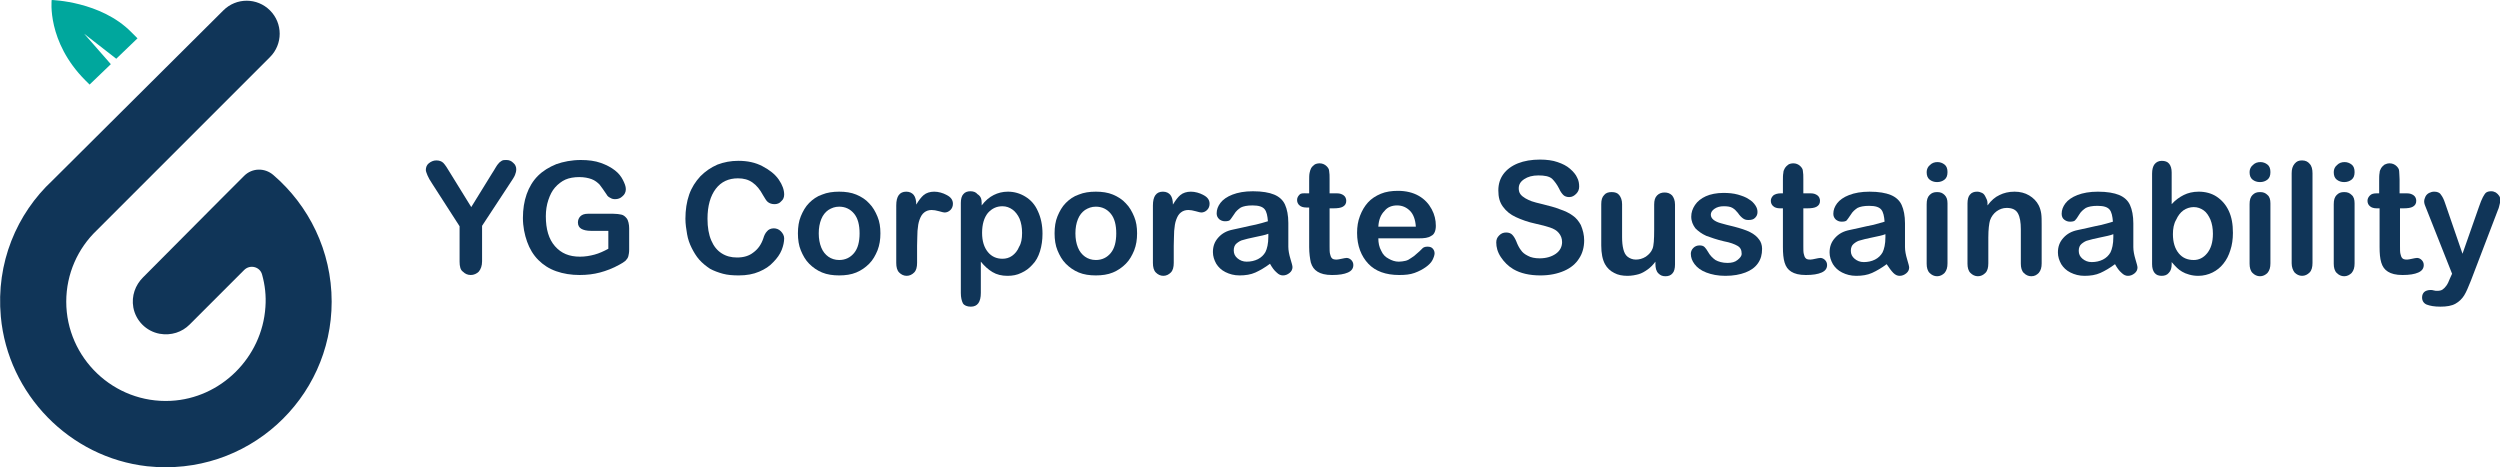
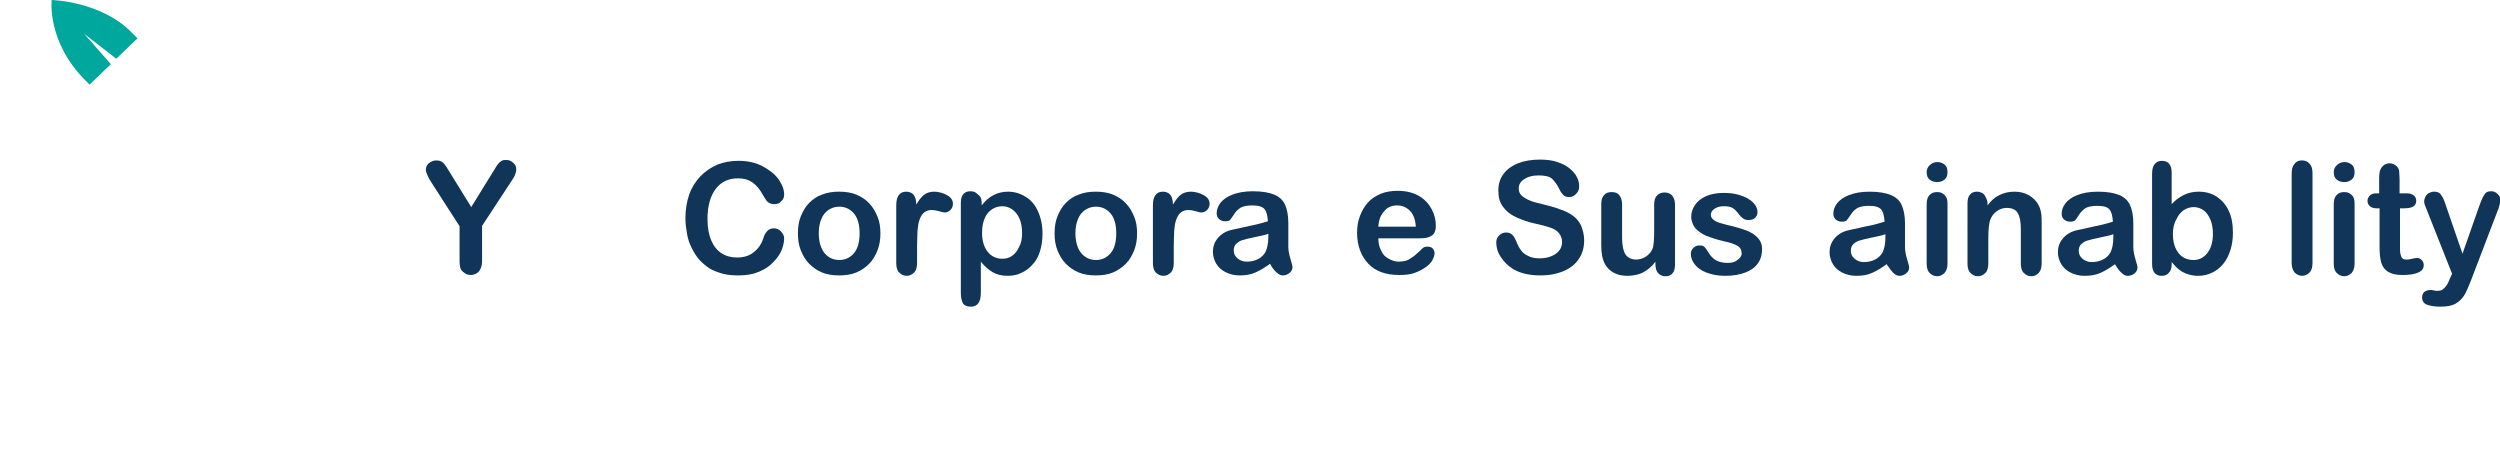
<svg xmlns="http://www.w3.org/2000/svg" version="1.1" id="Layer_1" x="0px" y="0px" viewBox="0 0 600 112.1" style="enable-background:new 0 0 600 112.1;" xml:space="preserve">
  <style type="text/css">
	.st0{fill:#103558;}
	.st1{fill:#00A79D;}
</style>
  <g>
    <g>
-       <path class="st0" d="M65.6,42c-2.1-1.8-5.1-1.7-7,0.2l-5.8,5.8L34.3,66.6c-1.8,1.8-2.8,4.4-2.3,7.2c0.6,3.2,3.1,5.7,6.3,6.3    c2.8,0.5,5.4-0.4,7.2-2.2l0,0l13.1-13.1c1.4-1.4,3.8-0.8,4.3,1.1c0.7,2.5,1,5.1,0.8,7.8C62.9,85.8,53,95.6,41,96.2    c-13.7,0.7-25.1-10.3-25.1-23.8c0-6.7,2.8-12.8,7.3-17.1l22.2-22.2h0l19.4-19.4c3.1-3.1,3.1-8.1,0-11.2l0,0    c-3.1-3.1-8.1-3.1-11.2,0L12.6,43.3C4,51.3-1,63.1,0.2,76c1.7,18.6,16.5,33.8,35.1,35.9c24,2.6,44.3-16.1,44.3-39.5    C79.6,60.2,74.1,49.3,65.6,42z" />
      <path class="st1" d="M21.5,20.3l-1-1C11.2,10,12.4,0,12.4,0s11.8,0.3,19.1,7.7L33,9.2l-5.1,4.9l-7.7-6l6.4,7.3L21.5,20.3z" />
    </g>
    <g>
      <path class="st0" d="M110.3,62.8v-8.5l-6.5-10.1c-0.6-0.9-1-1.6-1.2-2.1c-0.2-0.5-0.4-1-0.4-1.3c0-0.6,0.2-1.2,0.7-1.6    c0.5-0.4,1.1-0.7,1.8-0.7c0.7,0,1.3,0.2,1.7,0.6c0.4,0.4,1,1.3,1.7,2.5l5,8.1l5-8.1c0.3-0.5,0.6-0.9,0.8-1.3    c0.2-0.3,0.4-0.7,0.7-1c0.2-0.3,0.5-0.5,0.8-0.7c0.3-0.2,0.7-0.2,1.1-0.2c0.7,0,1.2,0.2,1.7,0.7c0.5,0.4,0.7,1,0.7,1.5    c0,0.5-0.1,0.9-0.3,1.4c-0.2,0.5-0.6,1.1-1.2,2l-6.7,10.2v8.5c0,1.1-0.3,1.9-0.8,2.5c-0.5,0.5-1.2,0.8-1.9,0.8    c-0.8,0-1.4-0.3-1.9-0.8C110.5,64.8,110.3,63.9,110.3,62.8z" />
-       <path class="st0" d="M151,54.8v5.1c0,0.7-0.1,1.2-0.2,1.6c-0.1,0.4-0.4,0.8-0.7,1.1c-0.4,0.3-0.8,0.6-1.4,0.9    c-1.6,0.9-3.2,1.5-4.7,1.9c-1.5,0.4-3.1,0.6-4.9,0.6c-2,0-3.9-0.3-5.6-0.9c-1.7-0.6-3.1-1.5-4.3-2.7s-2.1-2.7-2.7-4.4    c-0.6-1.7-1-3.6-1-5.7c0-2.1,0.3-4,0.9-5.7s1.5-3.2,2.7-4.4s2.7-2.1,4.4-2.8c1.7-0.6,3.7-1,5.9-1c1.8,0,3.4,0.2,4.8,0.7    s2.5,1.1,3.4,1.8c0.9,0.7,1.5,1.5,1.9,2.3s0.7,1.5,0.7,2.2c0,0.7-0.3,1.3-0.8,1.7c-0.5,0.5-1.1,0.7-1.8,0.7    c-0.4,0-0.8-0.1-1.1-0.3c-0.4-0.2-0.7-0.4-0.9-0.8c-0.7-1-1.2-1.8-1.7-2.4c-0.5-0.5-1.1-1-1.9-1.3s-1.8-0.5-3-0.5    c-1.2,0-2.4,0.2-3.3,0.6s-1.8,1.1-2.5,1.9c-0.7,0.8-1.2,1.8-1.6,3c-0.4,1.2-0.6,2.5-0.6,3.9c0,3.1,0.7,5.5,2.2,7.2s3.4,2.5,6,2.5    c1.2,0,2.4-0.2,3.5-0.5s2.2-0.8,3.3-1.4v-4.3h-4.2c-1,0-1.8-0.2-2.3-0.5c-0.5-0.3-0.8-0.8-0.8-1.5c0-0.6,0.2-1.1,0.6-1.5    s1-0.6,1.8-0.6h6.1c0.8,0,1.4,0.1,1.9,0.2c0.5,0.1,0.9,0.4,1.3,0.9S151,53.9,151,54.8z" />
      <path class="st0" d="M188.2,57.2c0,0.8-0.2,1.8-0.6,2.8s-1.1,2-2,2.9c-0.9,1-2,1.7-3.4,2.3c-1.4,0.6-3,0.9-4.9,0.9    c-1.4,0-2.7-0.1-3.8-0.4s-2.2-0.7-3.1-1.2c-0.9-0.6-1.8-1.3-2.6-2.2c-0.7-0.8-1.3-1.8-1.8-2.8c-0.5-1-0.9-2.1-1.1-3.3    c-0.2-1.2-0.4-2.4-0.4-3.7c0-2.1,0.3-4.1,0.9-5.8c0.6-1.7,1.5-3.1,2.7-4.4c1.2-1.2,2.5-2.1,4.1-2.8c1.6-0.6,3.2-0.9,5-0.9    c2.2,0,4.1,0.4,5.8,1.3c1.7,0.9,3,1.9,3.9,3.2c0.9,1.3,1.3,2.5,1.3,3.6c0,0.6-0.2,1.2-0.7,1.6c-0.4,0.5-1,0.7-1.6,0.7    c-0.7,0-1.2-0.2-1.6-0.5s-0.7-0.9-1.2-1.7c-0.7-1.3-1.5-2.3-2.5-3c-1-0.7-2.1-1-3.5-1c-2.2,0-4,0.8-5.3,2.5c-1.3,1.7-2,4.1-2,7.2    c0,2.1,0.3,3.8,0.9,5.2c0.6,1.4,1.4,2.4,2.5,3.1s2.3,1,3.7,1c1.6,0,2.9-0.4,3.9-1.2c1.1-0.8,1.9-1.9,2.4-3.4    c0.2-0.7,0.5-1.3,0.9-1.7c0.3-0.4,0.9-0.7,1.6-0.7c0.6,0,1.2,0.2,1.7,0.7S188.2,56.6,188.2,57.2z" />
      <path class="st0" d="M211.3,56c0,1.5-0.2,2.8-0.7,4.1c-0.5,1.2-1.1,2.3-2,3.2c-0.9,0.9-1.9,1.6-3.1,2.1c-1.2,0.5-2.6,0.7-4.1,0.7    c-1.5,0-2.9-0.2-4.1-0.7s-2.2-1.2-3.1-2.1c-0.9-0.9-1.5-2-2-3.2c-0.5-1.2-0.7-2.6-0.7-4.1c0-1.5,0.2-2.9,0.7-4.1    c0.5-1.2,1.1-2.3,2-3.2c0.9-0.9,1.9-1.6,3.1-2c1.2-0.5,2.6-0.7,4.1-0.7c1.5,0,2.9,0.2,4.1,0.7c1.2,0.5,2.3,1.2,3.1,2.1    c0.9,0.9,1.5,2,2,3.2C211.1,53.2,211.3,54.5,211.3,56z M206.3,56c0-2-0.4-3.6-1.3-4.7c-0.9-1.1-2.1-1.7-3.6-1.7    c-1,0-1.8,0.3-2.6,0.8c-0.7,0.5-1.3,1.2-1.7,2.2s-0.6,2.1-0.6,3.4c0,1.3,0.2,2.4,0.6,3.4c0.4,1,1,1.7,1.7,2.2    c0.7,0.5,1.6,0.8,2.6,0.8c1.5,0,2.7-0.6,3.6-1.7C205.9,59.6,206.3,58,206.3,56z" />
      <path class="st0" d="M220.1,59v4.1c0,1-0.2,1.8-0.7,2.3c-0.5,0.5-1.1,0.8-1.8,0.8c-0.7,0-1.3-0.3-1.8-0.8    c-0.5-0.5-0.7-1.3-0.7-2.3V49.3c0-2.2,0.8-3.3,2.4-3.3c0.8,0,1.4,0.3,1.8,0.8c0.4,0.5,0.6,1.3,0.6,2.3c0.6-1,1.2-1.8,1.8-2.3    c0.6-0.5,1.5-0.8,2.5-0.8c1,0,2.1,0.3,3,0.8c1,0.5,1.5,1.2,1.5,2.1c0,0.6-0.2,1.1-0.6,1.5c-0.4,0.4-0.9,0.6-1.4,0.6    c-0.2,0-0.6-0.1-1.3-0.3c-0.7-0.2-1.3-0.3-1.8-0.3c-0.7,0-1.3,0.2-1.8,0.6c-0.5,0.4-0.8,0.9-1.1,1.7c-0.3,0.8-0.4,1.6-0.5,2.7    C220.2,56.2,220.1,57.5,220.1,59z" />
      <path class="st0" d="M235.6,48.7v0.6c0.9-1.2,1.9-2,2.9-2.5c1-0.5,2.1-0.8,3.4-0.8c1.5,0,2.9,0.4,4.2,1.2c1.3,0.8,2.3,1.9,3,3.5    c0.7,1.5,1.1,3.3,1.1,5.4c0,1.5-0.2,2.9-0.6,4.2s-1,2.4-1.8,3.2c-0.8,0.9-1.6,1.5-2.7,2c-1,0.5-2.1,0.7-3.3,0.7    c-1.4,0-2.6-0.3-3.6-0.9s-1.9-1.4-2.8-2.5v7.5c0,2.2-0.8,3.3-2.4,3.3c-0.9,0-1.6-0.3-1.9-0.8c-0.3-0.6-0.5-1.4-0.5-2.5V48.7    c0-0.9,0.2-1.7,0.6-2.1c0.4-0.5,1-0.7,1.7-0.7c0.7,0,1.3,0.2,1.7,0.7C235.4,47.1,235.6,47.8,235.6,48.7z M245.3,55.9    c0-1.3-0.2-2.4-0.6-3.4c-0.4-0.9-1-1.7-1.7-2.2c-0.7-0.5-1.5-0.8-2.4-0.8c-1.4,0-2.5,0.5-3.5,1.6c-0.9,1.1-1.4,2.7-1.4,4.8    c0,2,0.5,3.5,1.4,4.6c0.9,1.1,2.1,1.6,3.5,1.6c0.8,0,1.6-0.2,2.3-0.7s1.3-1.2,1.7-2.2C245.1,58.4,245.3,57.3,245.3,55.9z" />
      <path class="st0" d="M272.9,56c0,1.5-0.2,2.8-0.7,4.1c-0.5,1.2-1.1,2.3-2,3.2s-1.9,1.6-3.1,2.1c-1.2,0.5-2.6,0.7-4.1,0.7    c-1.5,0-2.9-0.2-4.1-0.7s-2.2-1.2-3.1-2.1s-1.5-2-2-3.2c-0.5-1.2-0.7-2.6-0.7-4.1c0-1.5,0.2-2.9,0.7-4.1c0.5-1.2,1.1-2.3,2-3.2    c0.9-0.9,1.9-1.6,3.1-2c1.2-0.5,2.6-0.7,4.1-0.7c1.5,0,2.9,0.2,4.1,0.7c1.2,0.5,2.3,1.2,3.1,2.1c0.9,0.9,1.5,2,2,3.2    S272.9,54.5,272.9,56z M267.9,56c0-2-0.4-3.6-1.3-4.7s-2.1-1.7-3.6-1.7c-1,0-1.8,0.3-2.6,0.8c-0.7,0.5-1.3,1.2-1.7,2.2    s-0.6,2.1-0.6,3.4c0,1.3,0.2,2.4,0.6,3.4c0.4,1,1,1.7,1.7,2.2c0.7,0.5,1.6,0.8,2.6,0.8c1.5,0,2.7-0.6,3.6-1.7    C267.5,59.6,267.9,58,267.9,56z" />
      <path class="st0" d="M281.7,59v4.1c0,1-0.2,1.8-0.7,2.3s-1.1,0.8-1.8,0.8c-0.7,0-1.3-0.3-1.8-0.8s-0.7-1.3-0.7-2.3V49.3    c0-2.2,0.8-3.3,2.4-3.3c0.8,0,1.4,0.3,1.8,0.8c0.4,0.5,0.6,1.3,0.6,2.3c0.6-1,1.2-1.8,1.8-2.3c0.6-0.5,1.5-0.8,2.5-0.8    c1,0,2.1,0.3,3,0.8c1,0.5,1.5,1.2,1.5,2.1c0,0.6-0.2,1.1-0.6,1.5c-0.4,0.4-0.9,0.6-1.4,0.6c-0.2,0-0.6-0.1-1.3-0.3    c-0.7-0.2-1.3-0.3-1.8-0.3c-0.7,0-1.3,0.2-1.8,0.6c-0.5,0.4-0.8,0.9-1.1,1.7c-0.3,0.8-0.4,1.6-0.5,2.7    C281.8,56.2,281.7,57.5,281.7,59z" />
      <path class="st0" d="M304.8,63.3c-1.2,0.9-2.4,1.6-3.5,2.1c-1.1,0.5-2.4,0.7-3.8,0.7c-1.3,0-2.4-0.3-3.4-0.8c-1-0.5-1.7-1.2-2.2-2    c-0.5-0.9-0.8-1.8-0.8-2.8c0-1.4,0.4-2.5,1.3-3.5c0.9-1,2-1.6,3.5-1.9c0.3-0.1,1.1-0.2,2.3-0.5c1.2-0.3,2.3-0.5,3.2-0.7    s1.9-0.5,2.9-0.8c-0.1-1.3-0.3-2.3-0.8-2.9c-0.5-0.6-1.4-0.9-2.9-0.9c-1.3,0-2.2,0.2-2.8,0.5c-0.6,0.4-1.2,0.9-1.6,1.6    c-0.5,0.7-0.8,1.2-1,1.4s-0.6,0.3-1.2,0.3c-0.6,0-1-0.2-1.4-0.5c-0.4-0.4-0.6-0.8-0.6-1.4c0-0.9,0.3-1.7,0.9-2.5    c0.6-0.8,1.6-1.5,2.9-2c1.3-0.5,2.9-0.8,4.9-0.8c2.2,0,3.9,0.3,5.1,0.8c1.2,0.5,2.1,1.3,2.6,2.4s0.8,2.6,0.8,4.4c0,1.2,0,2.2,0,3    c0,0.8,0,1.7,0,2.7c0,0.9,0.2,1.9,0.5,2.9c0.3,1,0.5,1.7,0.5,2c0,0.5-0.2,1-0.7,1.4s-1,0.6-1.6,0.6c-0.5,0-1-0.2-1.5-0.7    C305.8,64.9,305.3,64.2,304.8,63.3z M304.4,56.1c-0.7,0.3-1.8,0.5-3.2,0.8c-1.4,0.3-2.3,0.5-2.9,0.7c-0.5,0.1-1,0.4-1.5,0.8    c-0.5,0.4-0.7,1-0.7,1.7c0,0.8,0.3,1.4,0.9,1.9c0.6,0.5,1.3,0.8,2.2,0.8c1,0,1.9-0.2,2.7-0.6c0.8-0.4,1.4-1,1.8-1.7    c0.4-0.8,0.7-2,0.7-3.7V56.1z" />
-       <path class="st0" d="M313.7,46.4h0.5v-3c0-0.8,0-1.4,0.1-1.9s0.2-0.8,0.4-1.2c0.2-0.3,0.5-0.6,0.8-0.8s0.8-0.3,1.2-0.3    c0.6,0,1.2,0.2,1.7,0.7c0.3,0.3,0.6,0.7,0.6,1.2c0.1,0.5,0.1,1.1,0.1,1.9v3.4h1.8c0.7,0,1.2,0.2,1.6,0.5c0.4,0.3,0.6,0.8,0.6,1.3    c0,0.7-0.3,1.1-0.8,1.4c-0.5,0.3-1.3,0.4-2.3,0.4h-0.9v9.1c0,0.8,0,1.4,0.1,1.8c0.1,0.4,0.2,0.8,0.4,1c0.2,0.3,0.6,0.4,1.2,0.4    c0.3,0,0.7-0.1,1.2-0.2c0.5-0.1,0.9-0.2,1.2-0.2c0.4,0,0.8,0.2,1.1,0.5c0.3,0.3,0.5,0.7,0.5,1.2c0,0.8-0.4,1.4-1.3,1.8    s-2.1,0.6-3.8,0.6c-1.6,0-2.7-0.3-3.5-0.8c-0.8-0.5-1.3-1.2-1.6-2.2c-0.2-0.9-0.4-2.2-0.4-3.7v-9.5h-0.7c-0.7,0-1.3-0.2-1.6-0.5    c-0.4-0.3-0.6-0.8-0.6-1.3c0-0.5,0.2-0.9,0.6-1.3S312.9,46.4,313.7,46.4z" />
      <path class="st0" d="M340.5,57.2h-9.7c0,1.1,0.2,2.1,0.7,3c0.4,0.9,1,1.5,1.8,1.9c0.7,0.4,1.5,0.7,2.4,0.7c0.6,0,1.1-0.1,1.6-0.2    c0.5-0.1,1-0.4,1.4-0.7c0.5-0.3,0.9-0.6,1.3-1c0.4-0.3,0.9-0.8,1.5-1.4c0.3-0.2,0.6-0.3,1.1-0.3c0.5,0,0.9,0.1,1.2,0.4    c0.3,0.3,0.5,0.7,0.5,1.2c0,0.4-0.2,1-0.5,1.6s-0.9,1.2-1.6,1.7s-1.6,1-2.7,1.4c-1.1,0.4-2.3,0.5-3.7,0.5c-3.2,0-5.7-0.9-7.4-2.7    s-2.7-4.3-2.7-7.4c0-1.5,0.2-2.8,0.7-4.1s1.1-2.3,1.9-3.2s1.9-1.6,3.1-2.1s2.6-0.7,4.1-0.7c1.9,0,3.6,0.4,5,1.2    c1.4,0.8,2.4,1.9,3.1,3.2c0.7,1.3,1,2.6,1,4c0,1.2-0.4,2.1-1.1,2.4C342.8,57.1,341.8,57.2,340.5,57.2z M330.8,54.4h9    c-0.1-1.7-0.6-3-1.4-3.8c-0.8-0.8-1.8-1.3-3.1-1.3c-1.2,0-2.3,0.4-3,1.3C331.4,51.5,330.9,52.7,330.8,54.4z" />
      <path class="st0" d="M380.2,57.7c0,1.6-0.4,3.1-1.2,4.3c-0.8,1.3-2,2.3-3.6,3c-1.6,0.7-3.5,1.1-5.7,1.1c-2.6,0-4.8-0.5-6.5-1.5    c-1.2-0.7-2.2-1.7-3-2.9c-0.8-1.2-1.1-2.4-1.1-3.5c0-0.7,0.2-1.2,0.7-1.7c0.5-0.5,1-0.7,1.7-0.7c0.6,0,1.1,0.2,1.4,0.5    c0.4,0.4,0.7,0.9,1,1.6c0.3,0.8,0.7,1.6,1.1,2.1c0.4,0.6,0.9,1,1.7,1.4c0.7,0.4,1.7,0.6,2.8,0.6c1.6,0,2.9-0.4,3.9-1.1    c1-0.7,1.5-1.7,1.5-2.8c0-0.9-0.3-1.6-0.8-2.2c-0.5-0.6-1.2-1-2.1-1.3c-0.9-0.3-2-0.6-3.4-0.9c-1.9-0.4-3.5-1-4.8-1.6    c-1.3-0.6-2.3-1.4-3.1-2.5s-1.1-2.3-1.1-3.9c0-1.5,0.4-2.8,1.2-3.9c0.8-1.1,2-2,3.5-2.6c1.5-0.6,3.3-0.9,5.3-0.9    c1.6,0,3.1,0.2,4.2,0.6c1.2,0.4,2.2,0.9,3,1.6c0.8,0.7,1.4,1.4,1.7,2.1c0.4,0.7,0.5,1.5,0.5,2.2c0,0.6-0.2,1.2-0.7,1.7    c-0.5,0.5-1,0.8-1.7,0.8c-0.6,0-1.1-0.2-1.4-0.5c-0.3-0.3-0.7-0.8-1-1.5c-0.5-1-1.1-1.8-1.7-2.4c-0.7-0.6-1.8-0.8-3.3-0.8    c-1.4,0-2.5,0.3-3.4,0.9s-1.3,1.3-1.3,2.2c0,0.5,0.1,1,0.4,1.4c0.3,0.4,0.7,0.7,1.2,1c0.5,0.3,1,0.5,1.5,0.7    c0.5,0.2,1.4,0.4,2.6,0.7c1.5,0.4,2.9,0.7,4.1,1.2c1.2,0.4,2.3,0.9,3.1,1.5c0.9,0.6,1.5,1.4,2,2.3    C379.9,55.2,380.2,56.4,380.2,57.7z" />
      <path class="st0" d="M397.3,63.4v-0.6c-0.6,0.8-1.2,1.4-1.9,1.9c-0.7,0.5-1.4,0.9-2.1,1.1s-1.7,0.4-2.7,0.4    c-1.2,0-2.3-0.2-3.2-0.7c-1-0.5-1.7-1.2-2.2-2.1c-0.6-1.1-0.9-2.6-0.9-4.5V49c0-1,0.2-1.7,0.7-2.2c0.4-0.5,1-0.7,1.8-0.7    c0.8,0,1.4,0.2,1.8,0.7s0.7,1.2,0.7,2.2v7.9c0,1.2,0.1,2.1,0.3,2.9c0.2,0.8,0.5,1.4,1,1.8c0.5,0.4,1.2,0.7,2,0.7    c0.8,0,1.6-0.2,2.4-0.7c0.7-0.5,1.3-1.1,1.6-1.9c0.3-0.7,0.4-2.2,0.4-4.6v-6c0-1,0.2-1.7,0.7-2.2s1.1-0.7,1.8-0.7s1.3,0.2,1.8,0.7    c0.4,0.5,0.7,1.2,0.7,2.2v14.4c0,0.9-0.2,1.7-0.6,2.1c-0.4,0.5-1,0.7-1.7,0.7s-1.2-0.2-1.7-0.7S397.3,64.3,397.3,63.4z" />
      <path class="st0" d="M422.9,59.7c0,1.4-0.3,2.5-1,3.5c-0.7,1-1.7,1.7-3,2.2c-1.3,0.5-2.9,0.8-4.8,0.8c-1.8,0-3.3-0.3-4.6-0.8    c-1.3-0.5-2.2-1.2-2.8-2s-0.9-1.6-0.9-2.5c0-0.5,0.2-1,0.6-1.4c0.4-0.4,0.9-0.6,1.5-0.6c0.5,0,0.9,0.1,1.2,0.4s0.5,0.6,0.8,1.1    c0.5,0.9,1.1,1.5,1.8,2c0.7,0.4,1.7,0.7,2.9,0.7c1,0,1.8-0.2,2.4-0.7s1-0.9,1-1.5c0-0.9-0.3-1.5-1-1.9s-1.7-0.8-3.3-1.1    c-1.7-0.4-3.1-0.9-4.2-1.3c-1.1-0.5-1.9-1.1-2.6-1.8c-0.6-0.8-1-1.7-1-2.8c0-1,0.3-1.9,0.9-2.8c0.6-0.9,1.5-1.6,2.6-2.1    s2.6-0.8,4.2-0.8c1.3,0,2.4,0.1,3.5,0.4c1,0.3,1.9,0.6,2.6,1.1c0.7,0.4,1.2,0.9,1.6,1.5s0.5,1.1,0.5,1.6c0,0.6-0.2,1-0.6,1.4    s-0.9,0.5-1.6,0.5c-0.5,0-0.9-0.1-1.3-0.4c-0.4-0.3-0.8-0.7-1.2-1.3c-0.4-0.5-0.8-0.9-1.3-1.2c-0.5-0.3-1.2-0.4-2.1-0.4    c-0.9,0-1.6,0.2-2.2,0.6c-0.6,0.4-0.9,0.9-0.9,1.4c0,0.5,0.2,0.9,0.7,1.3c0.4,0.3,1,0.6,1.8,0.8c0.7,0.2,1.8,0.5,3.1,0.8    c1.5,0.4,2.8,0.8,3.8,1.3c1,0.5,1.7,1.1,2.2,1.8C422.6,58,422.9,58.8,422.9,59.7z" />
-       <path class="st0" d="M427.4,46.4h0.5v-3c0-0.8,0-1.4,0.1-1.9c0-0.5,0.2-0.8,0.4-1.2c0.2-0.3,0.5-0.6,0.8-0.8s0.8-0.3,1.2-0.3    c0.6,0,1.2,0.2,1.7,0.7c0.3,0.3,0.6,0.7,0.6,1.2c0.1,0.5,0.1,1.1,0.1,1.9v3.4h1.8c0.7,0,1.2,0.2,1.6,0.5c0.4,0.3,0.6,0.8,0.6,1.3    c0,0.7-0.3,1.1-0.8,1.4c-0.5,0.3-1.3,0.4-2.3,0.4h-0.9v9.1c0,0.8,0,1.4,0.1,1.8c0.1,0.4,0.2,0.8,0.4,1c0.2,0.3,0.6,0.4,1.2,0.4    c0.3,0,0.7-0.1,1.2-0.2s0.9-0.2,1.2-0.2c0.4,0,0.8,0.2,1.1,0.5c0.3,0.3,0.5,0.7,0.5,1.2c0,0.8-0.4,1.4-1.3,1.8    c-0.9,0.4-2.1,0.6-3.8,0.6c-1.6,0-2.7-0.3-3.5-0.8c-0.8-0.5-1.3-1.2-1.6-2.2s-0.4-2.2-0.4-3.7V50h-0.7c-0.7,0-1.3-0.2-1.6-0.5    c-0.4-0.3-0.6-0.8-0.6-1.3s0.2-0.9,0.6-1.3C426,46.6,426.6,46.4,427.4,46.4z" />
      <path class="st0" d="M452.8,63.4c-1.2,0.9-2.4,1.6-3.5,2.1s-2.4,0.7-3.8,0.7c-1.3,0-2.4-0.3-3.4-0.8c-1-0.5-1.7-1.2-2.2-2    c-0.5-0.9-0.8-1.8-0.8-2.8c0-1.4,0.4-2.5,1.3-3.5s2-1.6,3.5-1.9c0.3-0.1,1.1-0.2,2.3-0.5c1.2-0.3,2.3-0.5,3.2-0.7s1.9-0.5,2.9-0.8    c-0.1-1.3-0.3-2.3-0.8-2.9c-0.5-0.6-1.4-0.9-2.9-0.9c-1.3,0-2.2,0.2-2.8,0.5c-0.6,0.4-1.2,0.9-1.6,1.6c-0.5,0.7-0.8,1.2-1,1.4    s-0.6,0.3-1.2,0.3c-0.6,0-1-0.2-1.4-0.5c-0.4-0.4-0.6-0.8-0.6-1.4c0-0.9,0.3-1.7,0.9-2.5c0.6-0.8,1.6-1.5,2.9-2    c1.3-0.5,2.9-0.8,4.9-0.8c2.2,0,3.9,0.3,5.1,0.8c1.2,0.5,2.1,1.3,2.6,2.4s0.8,2.6,0.8,4.4c0,1.2,0,2.2,0,3c0,0.8,0,1.7,0,2.7    c0,0.9,0.2,1.9,0.5,2.9c0.3,1,0.5,1.7,0.5,2c0,0.5-0.2,1-0.7,1.4s-1,0.6-1.6,0.6c-0.5,0-1-0.2-1.5-0.7    C453.9,65,453.4,64.3,452.8,63.4z M452.5,56.2c-0.7,0.3-1.8,0.5-3.2,0.8c-1.4,0.3-2.3,0.5-2.9,0.7c-0.5,0.1-1,0.4-1.5,0.8    c-0.5,0.4-0.7,1-0.7,1.7c0,0.8,0.3,1.4,0.9,1.9s1.3,0.8,2.2,0.8c1,0,1.9-0.2,2.7-0.6c0.8-0.4,1.4-1,1.8-1.7c0.4-0.8,0.7-2,0.7-3.7    V56.2z" />
      <path class="st0" d="M464.9,43.7c-0.7,0-1.3-0.2-1.8-0.6s-0.7-1-0.7-1.8c0-0.7,0.3-1.3,0.8-1.7c0.5-0.5,1.1-0.7,1.8-0.7    c0.6,0,1.2,0.2,1.7,0.6s0.7,1,0.7,1.8c0,0.8-0.2,1.4-0.7,1.8C466.2,43.5,465.6,43.7,464.9,43.7z M467.4,48.8v14.4    c0,1-0.2,1.7-0.7,2.3c-0.5,0.5-1.1,0.8-1.8,0.8s-1.3-0.3-1.8-0.8c-0.5-0.5-0.7-1.3-0.7-2.2V49c0-1,0.2-1.7,0.7-2.2s1-0.7,1.8-0.7    s1.3,0.2,1.8,0.7S467.4,47.9,467.4,48.8z" />
      <path class="st0" d="M477,48.7v0.6c0.9-1.2,1.8-2,2.9-2.5c1-0.5,2.2-0.8,3.6-0.8c1.3,0,2.5,0.3,3.5,0.9s1.8,1.4,2.3,2.4    c0.3,0.6,0.5,1.3,0.6,2c0.1,0.7,0.1,1.6,0.1,2.7v9.2c0,1-0.2,1.7-0.7,2.3c-0.5,0.5-1,0.8-1.8,0.8c-0.7,0-1.3-0.3-1.8-0.8    c-0.5-0.5-0.7-1.3-0.7-2.2v-8.3c0-1.6-0.2-2.9-0.7-3.8c-0.5-0.9-1.4-1.3-2.7-1.3c-0.9,0-1.7,0.3-2.4,0.8c-0.7,0.5-1.3,1.3-1.6,2.2    c-0.2,0.7-0.4,2.1-0.4,4.1v6.2c0,1-0.2,1.8-0.7,2.3c-0.5,0.5-1.1,0.8-1.8,0.8c-0.7,0-1.3-0.3-1.8-0.8c-0.5-0.5-0.7-1.3-0.7-2.2    V48.8c0-0.9,0.2-1.7,0.6-2.1c0.4-0.5,1-0.7,1.7-0.7c0.4,0,0.8,0.1,1.2,0.3c0.4,0.2,0.6,0.5,0.8,0.9S477,48.1,477,48.7z" />
      <path class="st0" d="M507.6,63.4c-1.2,0.9-2.4,1.6-3.5,2.1s-2.4,0.7-3.8,0.7c-1.3,0-2.4-0.3-3.4-0.8c-1-0.5-1.7-1.2-2.2-2    c-0.5-0.9-0.8-1.8-0.8-2.8c0-1.4,0.4-2.5,1.3-3.5c0.9-1,2-1.6,3.5-1.9c0.3-0.1,1.1-0.2,2.3-0.5c1.2-0.3,2.3-0.5,3.2-0.7    c0.9-0.2,1.9-0.5,2.9-0.8c-0.1-1.3-0.3-2.3-0.8-2.9c-0.5-0.6-1.4-0.9-2.9-0.9c-1.3,0-2.2,0.2-2.8,0.5c-0.6,0.4-1.2,0.9-1.6,1.6    s-0.8,1.2-1,1.4s-0.6,0.3-1.2,0.3c-0.6,0-1-0.2-1.4-0.5s-0.6-0.8-0.6-1.4c0-0.9,0.3-1.7,0.9-2.5c0.6-0.8,1.6-1.5,2.9-2    s2.9-0.8,4.9-0.8c2.2,0,3.9,0.3,5.1,0.8c1.2,0.5,2.1,1.3,2.6,2.4s0.8,2.6,0.8,4.4c0,1.2,0,2.2,0,3c0,0.8,0,1.7,0,2.7    c0,0.9,0.2,1.9,0.5,2.9s0.5,1.7,0.5,2c0,0.5-0.2,1-0.7,1.4s-1,0.6-1.6,0.6c-0.5,0-1-0.2-1.5-0.7C508.6,65,508.1,64.3,507.6,63.4z     M507.2,56.2c-0.7,0.3-1.8,0.5-3.2,0.8c-1.4,0.3-2.3,0.5-2.9,0.7c-0.5,0.1-1,0.4-1.5,0.8c-0.5,0.4-0.7,1-0.7,1.7    c0,0.8,0.3,1.4,0.9,1.9s1.3,0.8,2.2,0.8c1,0,1.9-0.2,2.7-0.6c0.8-0.4,1.4-1,1.8-1.7c0.4-0.8,0.7-2,0.7-3.7V56.2z" />
      <path class="st0" d="M521.2,41.4V49c0.9-1,1.9-1.7,2.9-2.2c1-0.5,2.2-0.8,3.6-0.8c1.6,0,3.1,0.4,4.3,1.2c1.2,0.8,2.2,1.9,2.9,3.4    c0.7,1.5,1,3.2,1,5.3c0,1.5-0.2,2.9-0.6,4.1c-0.4,1.3-0.9,2.3-1.7,3.3c-0.7,0.9-1.6,1.6-2.6,2.1c-1,0.5-2.2,0.8-3.4,0.8    c-0.8,0-1.5-0.1-2.2-0.3c-0.7-0.2-1.2-0.4-1.7-0.7c-0.5-0.3-0.9-0.6-1.2-0.9c-0.3-0.3-0.8-0.8-1.3-1.4v0.5c0,0.9-0.2,1.6-0.7,2.1    c-0.4,0.5-1,0.7-1.7,0.7c-0.7,0-1.3-0.2-1.7-0.7c-0.4-0.5-0.6-1.2-0.6-2.1V41.7c0-1,0.2-1.8,0.6-2.3s1-0.8,1.7-0.8    c0.8,0,1.4,0.2,1.8,0.7S521.2,40.5,521.2,41.4z M521.5,56.2c0,2,0.5,3.5,1.4,4.6s2.1,1.6,3.6,1.6c1.2,0,2.3-0.5,3.2-1.6    c0.9-1.1,1.4-2.6,1.4-4.7c0-1.3-0.2-2.4-0.6-3.4c-0.4-0.9-0.9-1.7-1.6-2.2c-0.7-0.5-1.5-0.8-2.4-0.8c-0.9,0-1.8,0.3-2.5,0.8    c-0.7,0.5-1.3,1.3-1.7,2.2C521.7,53.7,521.5,54.9,521.5,56.2z" />
-       <path class="st0" d="M542.4,43.7c-0.7,0-1.3-0.2-1.8-0.6c-0.5-0.4-0.7-1-0.7-1.8c0-0.7,0.3-1.3,0.8-1.7c0.5-0.5,1.1-0.7,1.8-0.7    c0.6,0,1.2,0.2,1.7,0.6s0.7,1,0.7,1.8c0,0.8-0.2,1.4-0.7,1.8C543.7,43.5,543.1,43.7,542.4,43.7z M544.9,48.8v14.4    c0,1-0.2,1.7-0.7,2.3c-0.5,0.5-1.1,0.8-1.8,0.8s-1.3-0.3-1.8-0.8c-0.5-0.5-0.7-1.3-0.7-2.2V49c0-1,0.2-1.7,0.7-2.2    c0.5-0.5,1-0.7,1.8-0.7s1.3,0.2,1.8,0.7C544.7,47.2,544.9,47.9,544.9,48.8z" />
      <path class="st0" d="M550,63.2V41.6c0-1,0.2-1.7,0.7-2.3s1-0.8,1.8-0.8c0.8,0,1.4,0.3,1.8,0.8c0.5,0.5,0.7,1.3,0.7,2.3v21.5    c0,1-0.2,1.8-0.7,2.3c-0.5,0.5-1.1,0.8-1.8,0.8c-0.7,0-1.3-0.3-1.8-0.8C550.3,64.9,550,64.1,550,63.2z" />
      <path class="st0" d="M562.6,43.7c-0.7,0-1.3-0.2-1.8-0.6c-0.5-0.4-0.7-1-0.7-1.8c0-0.7,0.3-1.3,0.8-1.7c0.5-0.5,1.1-0.7,1.8-0.7    c0.6,0,1.2,0.2,1.7,0.6s0.7,1,0.7,1.8c0,0.8-0.2,1.4-0.7,1.8C563.9,43.5,563.3,43.7,562.6,43.7z M565.1,48.8v14.4    c0,1-0.2,1.7-0.7,2.3c-0.5,0.5-1.1,0.8-1.8,0.8s-1.3-0.3-1.8-0.8c-0.5-0.5-0.7-1.3-0.7-2.2V49c0-1,0.2-1.7,0.7-2.2    c0.5-0.5,1-0.7,1.8-0.7s1.3,0.2,1.8,0.7C564.9,47.2,565.1,47.9,565.1,48.8z" />
      <path class="st0" d="M570.5,46.4h0.5v-3c0-0.8,0-1.4,0.1-1.9c0-0.5,0.2-0.8,0.4-1.2c0.2-0.3,0.5-0.6,0.8-0.8    c0.4-0.2,0.8-0.3,1.2-0.3c0.6,0,1.2,0.2,1.7,0.7c0.3,0.3,0.6,0.7,0.6,1.2s0.1,1.1,0.1,1.9v3.4h1.8c0.7,0,1.2,0.2,1.6,0.5    s0.6,0.8,0.6,1.3c0,0.7-0.3,1.1-0.8,1.4s-1.3,0.4-2.3,0.4H576v9.1c0,0.8,0,1.4,0.1,1.8c0.1,0.4,0.2,0.8,0.4,1    c0.2,0.3,0.6,0.4,1.2,0.4c0.3,0,0.7-0.1,1.2-0.2c0.5-0.1,0.9-0.2,1.2-0.2c0.4,0,0.8,0.2,1.1,0.5c0.3,0.3,0.5,0.7,0.5,1.2    c0,0.8-0.4,1.4-1.3,1.8s-2.1,0.6-3.8,0.6c-1.6,0-2.7-0.3-3.5-0.8c-0.8-0.5-1.3-1.2-1.6-2.2s-0.4-2.2-0.4-3.7V50h-0.7    c-0.7,0-1.3-0.2-1.6-0.5c-0.4-0.3-0.6-0.8-0.6-1.3s0.2-0.9,0.6-1.3S569.7,46.4,570.5,46.4z" />
      <path class="st0" d="M588,66.8l0.5-1.1l-6.1-15.4c-0.4-0.9-0.6-1.5-0.6-1.9c0-0.4,0.1-0.8,0.3-1.2c0.2-0.4,0.5-0.7,0.9-0.9    c0.4-0.2,0.8-0.3,1.2-0.3c0.7,0,1.3,0.2,1.6,0.7c0.4,0.5,0.7,1.1,1,2l4.2,12.2l4-11.4c0.3-0.9,0.6-1.6,0.9-2.2    c0.3-0.5,0.5-0.9,0.8-1.1c0.3-0.2,0.7-0.3,1.2-0.3c0.4,0,0.7,0.1,1.1,0.3c0.3,0.2,0.6,0.5,0.8,0.8c0.2,0.3,0.3,0.7,0.3,1.1    c0,0.2-0.1,0.6-0.2,1s-0.2,0.9-0.4,1.3l-6.5,17c-0.6,1.5-1.1,2.7-1.6,3.5s-1.2,1.5-2.1,2c-0.9,0.5-2.1,0.7-3.6,0.7    c-1.5,0-2.5-0.2-3.3-0.5c-0.7-0.3-1.1-0.9-1.1-1.7c0-0.6,0.2-1,0.5-1.3c0.3-0.3,0.9-0.5,1.5-0.5c0.3,0,0.5,0,0.8,0.1    c0.3,0.1,0.6,0.1,0.8,0.1c0.6,0,1-0.1,1.3-0.3c0.3-0.2,0.6-0.5,0.9-0.9C587.4,68.2,587.7,67.6,588,66.8z" />
    </g>
  </g>
</svg>